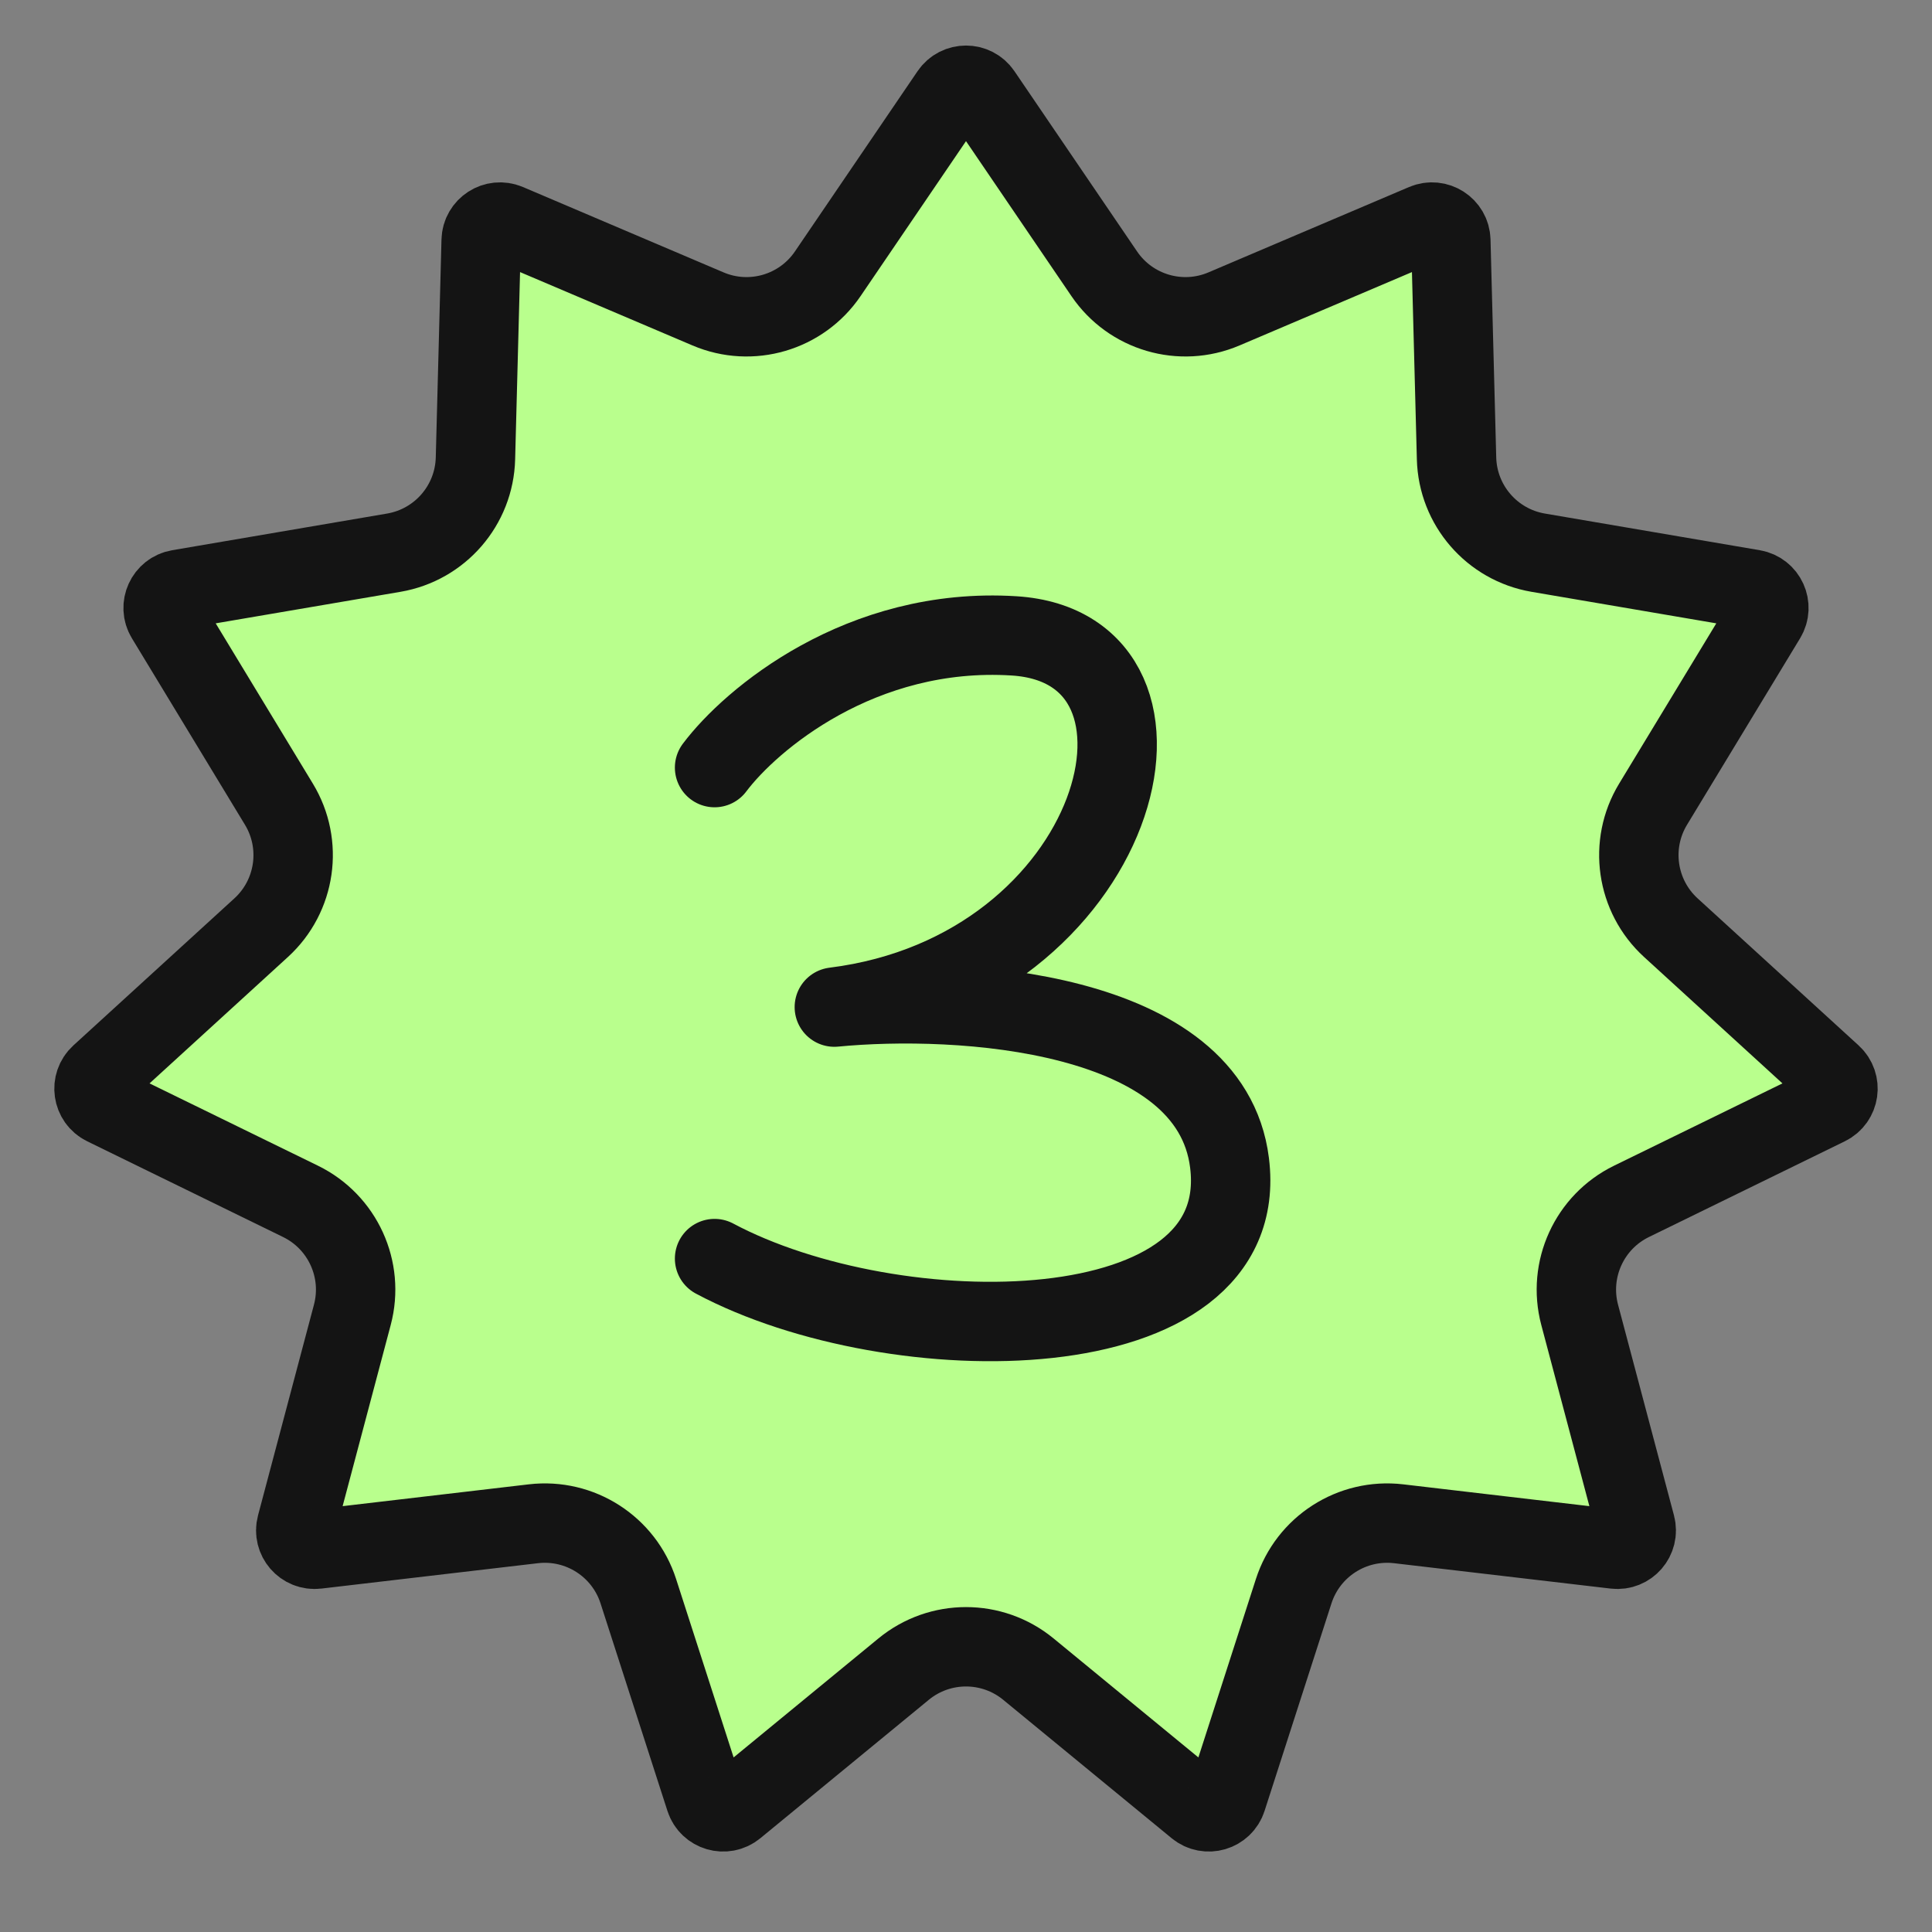
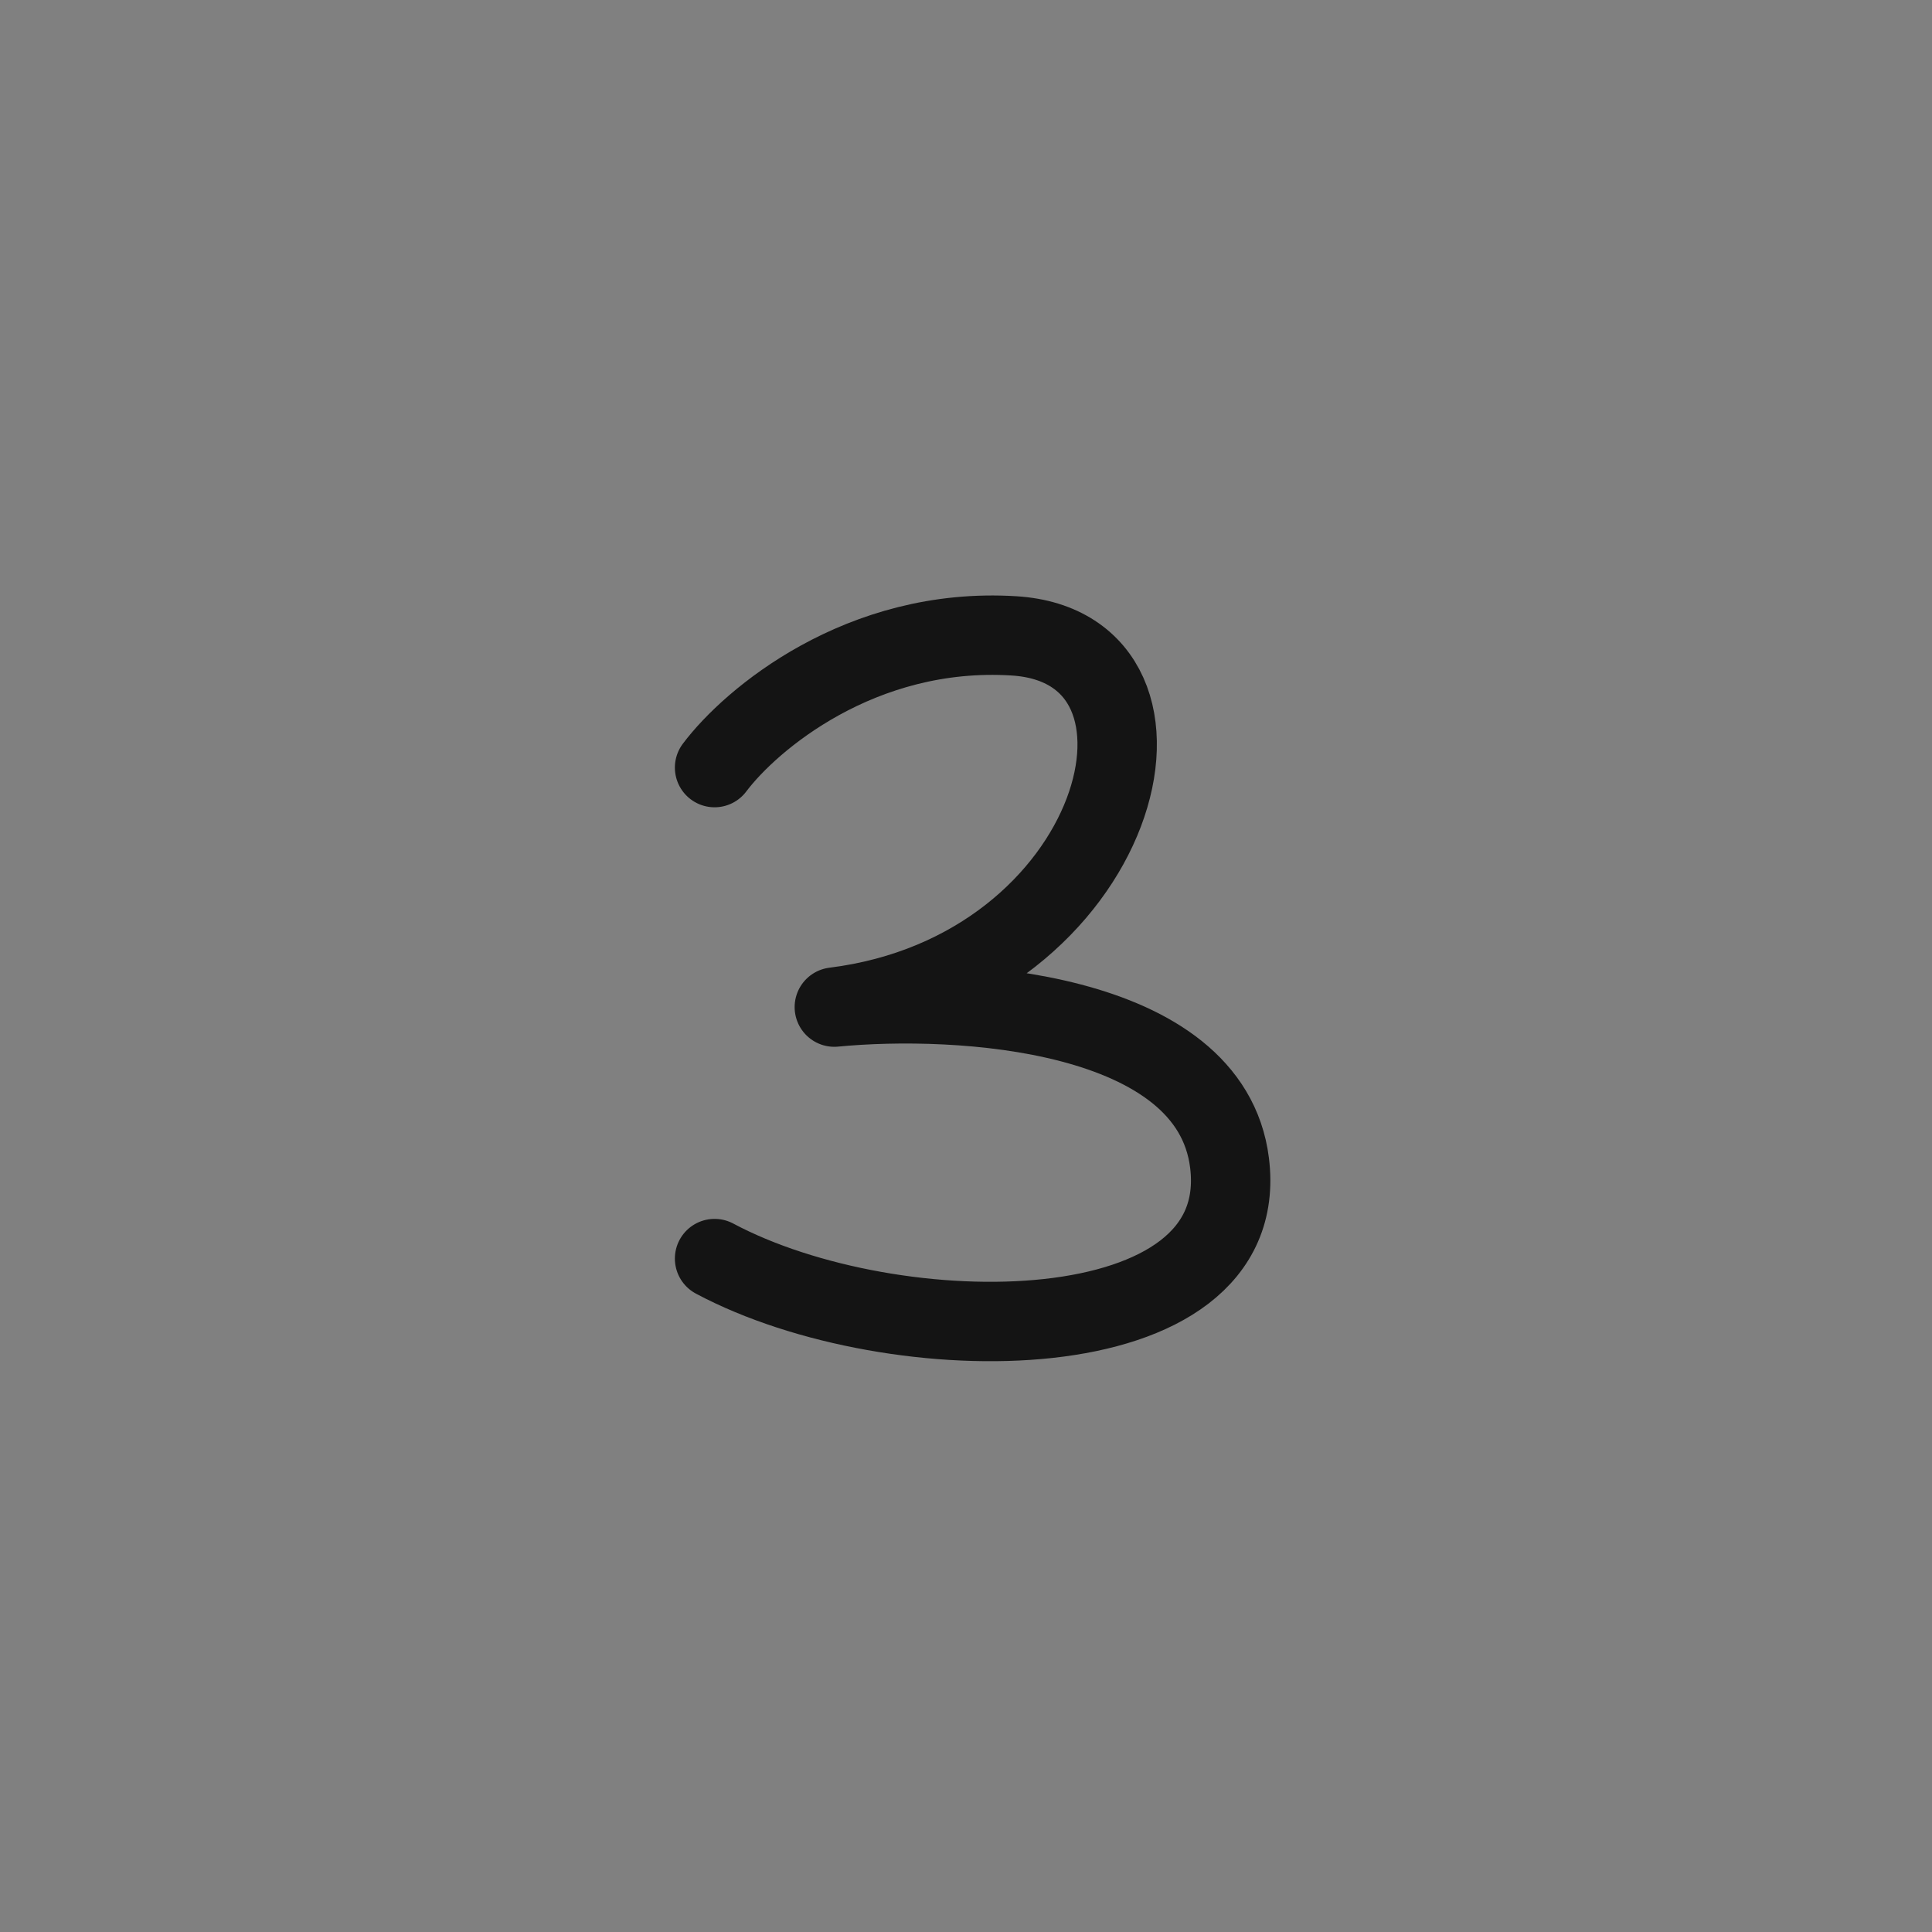
<svg xmlns="http://www.w3.org/2000/svg" width="73" height="73" viewBox="0 0 73 73" fill="none">
  <rect x="0" y="0" width="73" height="73" fill="#808080" stroke="none" />
-   <path d="M37.089 3.532L41.724 10.345C42.721 11.811 44.615 12.367 46.246 11.673L53.828 8.447C54.291 8.251 54.806 8.582 54.819 9.084L55.035 17.321C55.081 19.093 56.374 20.585 58.121 20.883L66.244 22.269C66.739 22.354 66.994 22.911 66.733 23.34L62.461 30.387C61.542 31.902 61.823 33.856 63.132 35.052L69.216 40.609C69.587 40.948 69.5 41.554 69.048 41.775L61.645 45.393C60.053 46.171 59.233 47.967 59.687 49.68L61.801 57.644C61.93 58.13 61.529 58.593 61.03 58.534L52.846 57.575C51.085 57.369 49.424 58.437 48.881 60.124L46.353 67.966C46.199 68.445 45.611 68.617 45.223 68.298L38.857 63.067C37.487 61.942 35.513 61.942 34.143 63.067L27.777 68.298C27.389 68.617 26.801 68.445 26.647 67.966L24.119 60.124C23.576 58.437 21.915 57.369 20.154 57.575L11.97 58.534C11.471 58.593 11.07 58.13 11.199 57.644L13.313 49.68C13.768 47.967 12.947 46.171 11.355 45.393L3.952 41.775C3.5 41.554 3.413 40.948 3.784 40.609L9.868 35.052C11.177 33.856 11.458 31.902 10.539 30.387L6.267 23.34C6.006 22.911 6.261 22.354 6.756 22.269L14.879 20.883C16.626 20.585 17.919 19.093 17.965 17.321L18.181 9.084C18.194 8.582 18.709 8.251 19.172 8.447L26.754 11.673C28.385 12.367 30.279 11.811 31.276 10.345L35.911 3.532C36.194 3.117 36.806 3.117 37.089 3.532Z" fill="#B9FF8D" stroke="#141414" stroke-width="3" stroke-linejoin="round" />
  <path d="M27 29.003C28.358 27.193 32.52 23.664 38.312 24.026C45.552 24.478 42.385 36.696 31.525 38.053C36.201 37.6 45.733 38.143 46.457 43.935C47.362 51.175 33.787 51.175 27 47.555" stroke="#141414" stroke-width="3" stroke-linecap="round" stroke-linejoin="round" />
</svg>